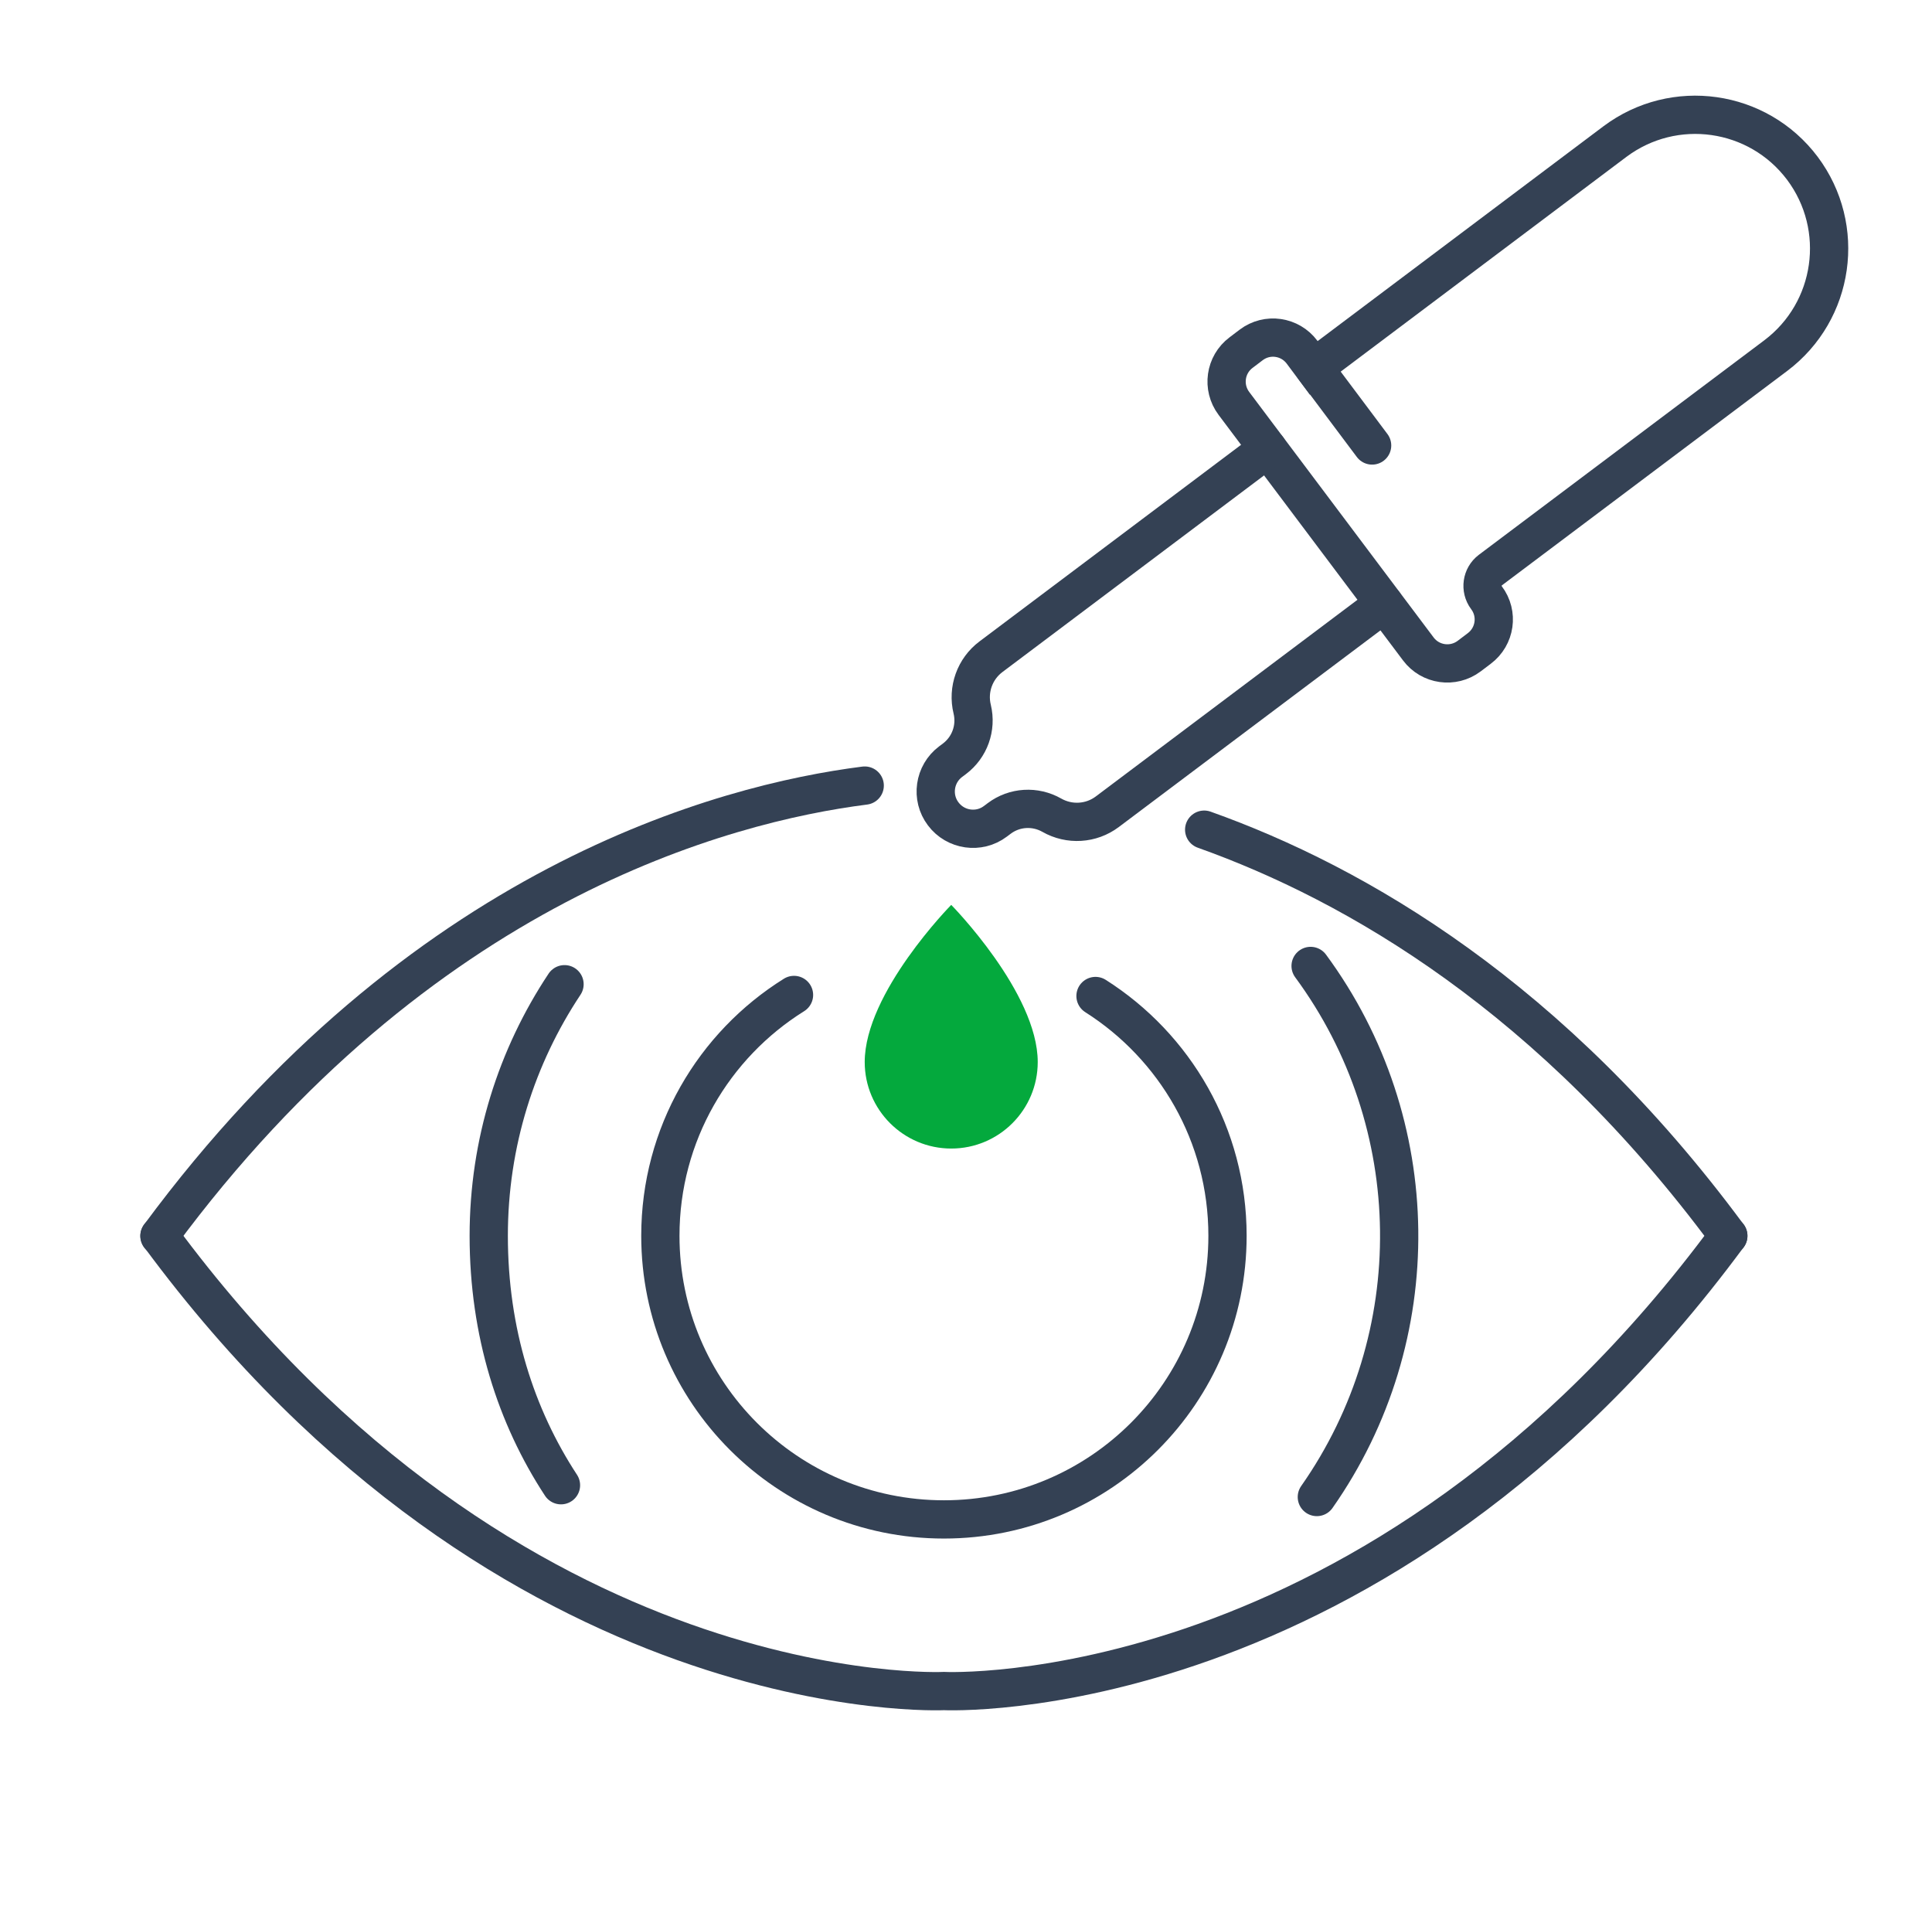
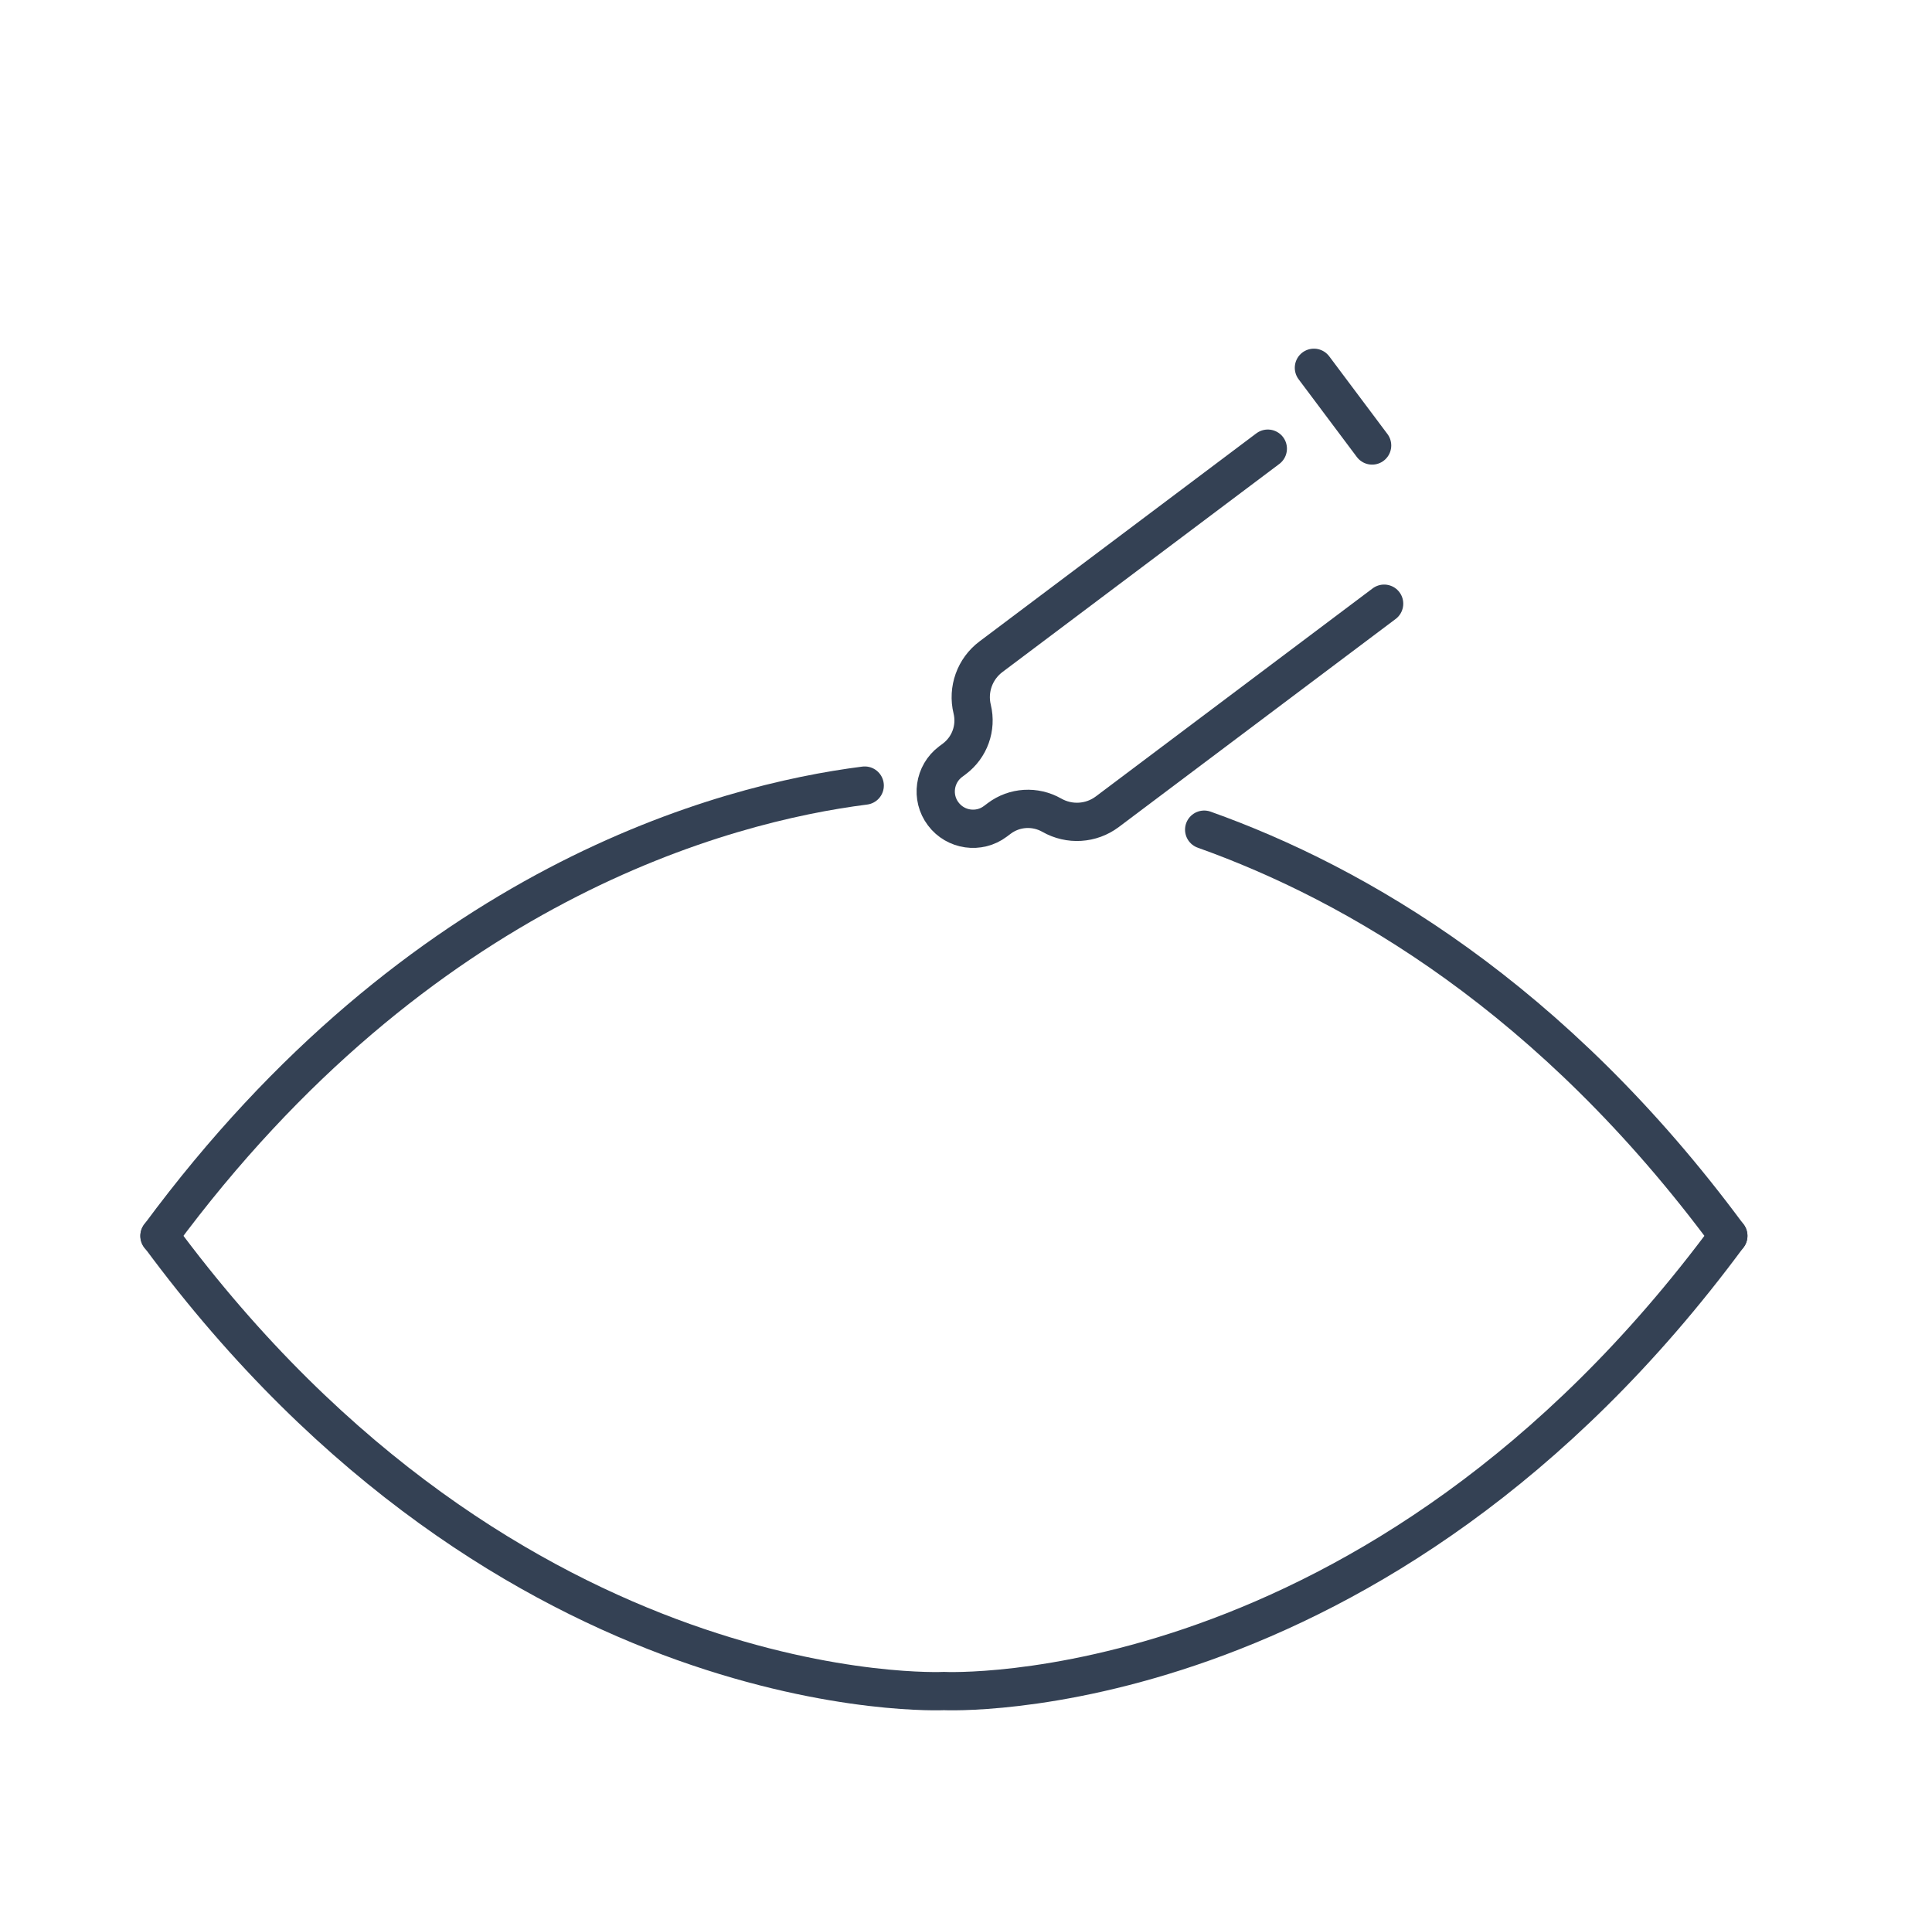
<svg xmlns="http://www.w3.org/2000/svg" width="101" height="100" viewBox="0 0 101 100" fill="none">
-   <path d="M29.327 77.631C26.973 74.039 25.55 69.639 25.55 64.593C25.55 59.731 27.01 55.209 29.512 51.444" stroke="#344154" stroke-width="2" stroke-miterlimit="10" stroke-linecap="round" />
-   <path d="M68.515 50.489C74.559 58.69 74.707 69.886 68.841 78.247" stroke="#344154" stroke-width="2" stroke-miterlimit="10" stroke-linecap="round" />
-   <path d="M57.27 52.06C61.417 54.691 64.171 59.318 64.171 64.593C64.171 72.782 57.535 79.418 49.346 79.418C41.158 79.418 34.522 72.782 34.522 64.593C34.522 59.281 37.313 54.623 41.509 52.005" stroke="#344154" stroke-width="2" stroke-miterlimit="10" stroke-linecap="round" />
  <path d="M8.34 64.593C26.726 89.492 49.346 88.389 49.346 88.389C49.346 88.389 71.965 89.492 90.352 64.593" stroke="#344154" stroke-width="2" stroke-miterlimit="10" stroke-linecap="round" />
  <path d="M45.205 41.061C37.836 41.998 21.927 46.194 8.334 64.605" stroke="#344154" stroke-width="2" stroke-miterlimit="10" stroke-linecap="round" />
  <path d="M90.352 64.599C81.159 52.152 70.906 46.2 62.951 43.366" stroke="#344154" stroke-width="2" stroke-miterlimit="10" stroke-linecap="round" />
-   <path d="M54.25 55.511C54.25 51.887 49.728 47.297 49.728 47.297C49.728 47.297 45.205 51.887 45.205 55.511C45.205 58.006 47.232 60.033 49.728 60.033C52.229 60.033 54.25 58.006 54.25 55.511Z" fill="#04A93D" />
-   <path d="M77.912 29.798L92.829 18.59C95.916 16.267 96.538 11.886 94.222 8.793C91.898 5.706 87.518 5.083 84.424 7.4L68.681 19.231L68.065 18.405C67.437 17.567 66.248 17.394 65.409 18.029L64.88 18.43C64.042 19.058 63.875 20.247 64.504 21.085L74.147 33.92C74.775 34.758 75.965 34.924 76.802 34.296L77.332 33.895C78.17 33.267 78.343 32.078 77.708 31.24C77.369 30.784 77.462 30.137 77.912 29.798Z" stroke="#344154" stroke-width="2" stroke-miterlimit="10" stroke-linecap="round" />
  <path d="M66.278 23.451L51.804 34.327C50.96 34.961 50.572 36.04 50.824 37.069C51.058 38.042 50.695 39.059 49.894 39.663L49.697 39.81C48.834 40.458 48.661 41.684 49.308 42.54C49.955 43.403 51.182 43.575 52.038 42.928L52.235 42.78C53.036 42.177 54.114 42.115 54.983 42.608C55.901 43.132 57.041 43.064 57.886 42.429L72.359 31.554" stroke="#344154" stroke-width="2" stroke-miterlimit="10" stroke-linecap="round" />
  <path d="M68.688 19.224L71.731 23.285" stroke="#344154" stroke-width="2" stroke-miterlimit="10" stroke-linecap="round" />
</svg>